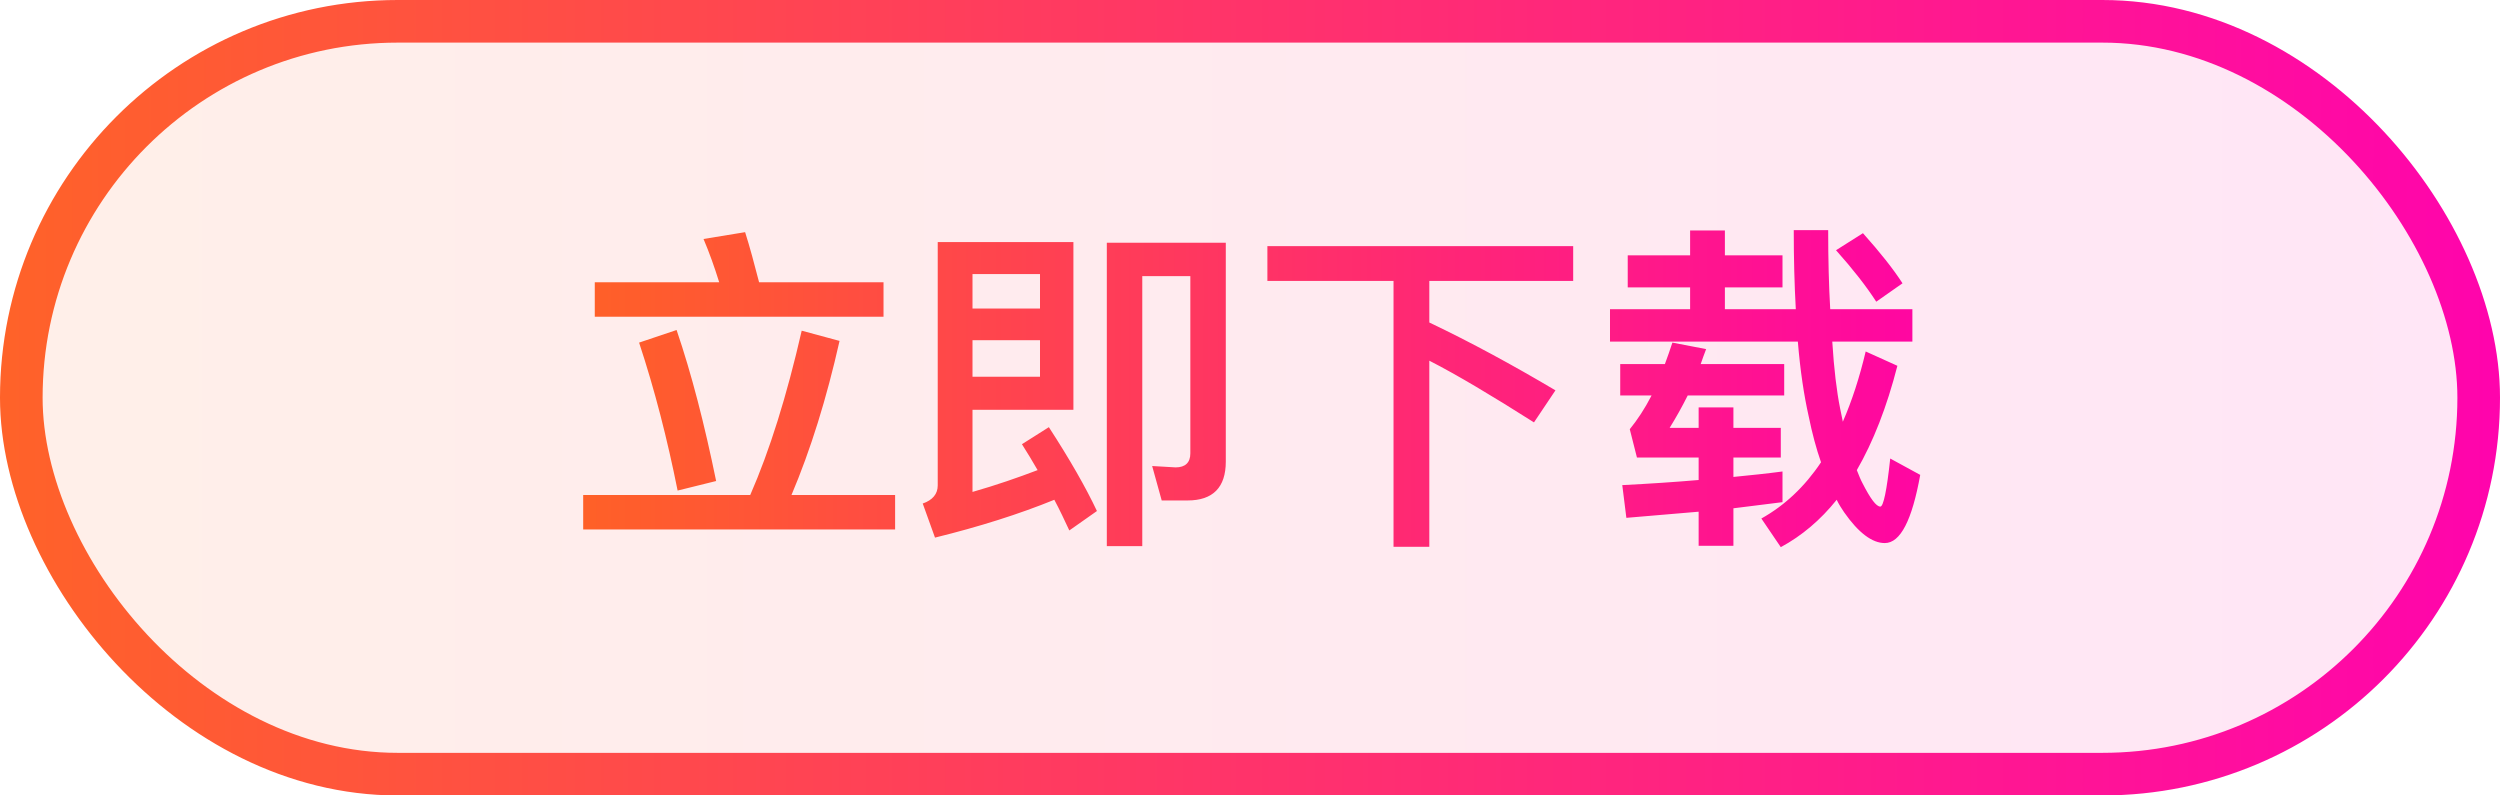
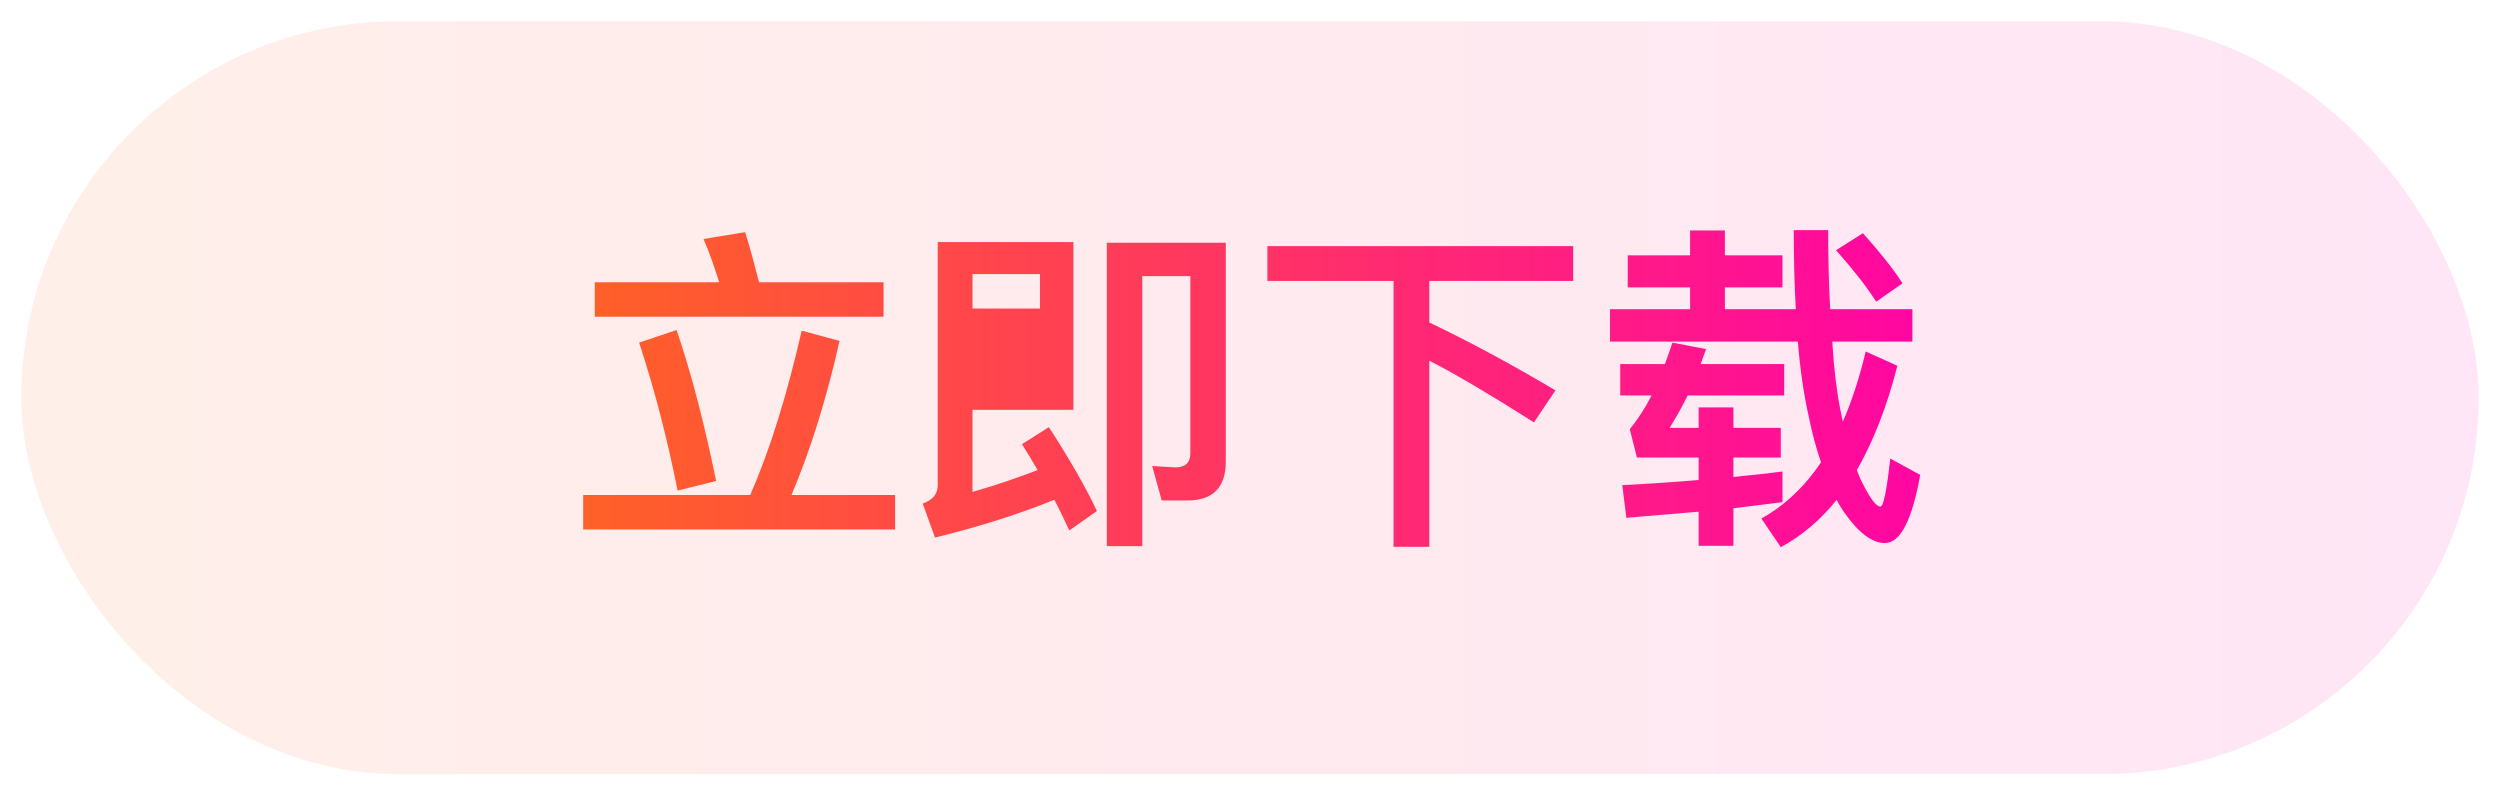
<svg xmlns="http://www.w3.org/2000/svg" width="88" height="28" viewBox="0 0 88 28" fill="none">
  <rect x="0.75" y="0.75" width="86.5" height="26.5" rx="13.25" fill="url(#paint0_linear_3712_507002)" fill-opacity="0.1" />
-   <path d="M20.936 9.936H25.316C25.148 9.396 24.968 8.892 24.764 8.412L26.228 8.172C26.396 8.7 26.552 9.288 26.72 9.936H31.1V11.148H20.936V9.936ZM20.528 17.424H26.408C27.092 15.864 27.692 13.944 28.22 11.64L29.552 12C29.096 14.028 28.532 15.84 27.86 17.424H31.508V18.636H20.528V17.424ZM23.816 11.616C24.344 13.164 24.8 14.94 25.208 16.932L23.852 17.268C23.492 15.468 23.048 13.728 22.496 12.06L23.816 11.616ZM34.232 11.976V13.26H36.608V11.976H34.232ZM36.608 10.86V9.648H34.232V10.86H36.608ZM32.912 18.924L32.48 17.724C32.828 17.604 33.008 17.388 33.008 17.088V8.52H37.784V14.424H34.232V17.316C35.072 17.076 35.828 16.812 36.524 16.548C36.344 16.236 36.164 15.936 35.972 15.636L36.92 15.036C37.652 16.164 38.216 17.148 38.612 17.988L37.64 18.672C37.472 18.312 37.304 17.952 37.112 17.592C35.876 18.096 34.472 18.54 32.912 18.924ZM41.804 17.616H40.892L40.556 16.404L41.384 16.452C41.72 16.452 41.9 16.284 41.9 15.96V9.72H40.208V19.224H38.96V8.544H43.148V16.248C43.148 17.16 42.692 17.616 41.804 17.616ZM44.612 8.664H55.376V9.888H50.312V11.352C51.776 12.048 53.252 12.852 54.752 13.74L53.996 14.868C52.52 13.932 51.296 13.2 50.312 12.696V19.248H49.052V9.888H44.612V8.664ZM57.296 8.988H59.492V8.112H60.716V8.988H62.744V10.116H60.716V10.884H63.212C63.164 10.02 63.14 9.096 63.14 8.1H64.352C64.352 9.132 64.376 10.068 64.424 10.884H67.316V12.024H64.496C64.556 12.996 64.652 13.776 64.772 14.376L64.868 14.844C65.192 14.1 65.456 13.284 65.672 12.372L66.788 12.876C66.416 14.328 65.936 15.552 65.36 16.548C65.432 16.728 65.492 16.884 65.564 17.016C65.84 17.556 66.044 17.832 66.188 17.832C66.296 17.832 66.416 17.268 66.536 16.14L67.592 16.716C67.304 18.312 66.896 19.116 66.344 19.116C65.9 19.116 65.42 18.756 64.916 18.036C64.82 17.892 64.724 17.748 64.652 17.592C64.076 18.312 63.416 18.864 62.684 19.26L62 18.252C62.816 17.796 63.524 17.136 64.1 16.272C63.932 15.792 63.788 15.252 63.668 14.664C63.5 13.92 63.368 13.044 63.284 12.024H56.672V10.884H59.492V10.116H57.296V8.988ZM65.576 8.208C66.176 8.88 66.644 9.468 66.968 9.972L66.044 10.62C65.696 10.08 65.228 9.48 64.628 8.808L65.576 8.208ZM62.744 16.596V17.676C62.192 17.748 61.616 17.82 61.016 17.892V19.212H59.792V18.012C58.976 18.084 58.124 18.156 57.248 18.228L57.104 17.076C58.052 17.028 58.952 16.968 59.792 16.896V16.104H57.62L57.368 15.108C57.632 14.784 57.896 14.388 58.136 13.92H57.032V12.816H58.604C58.7 12.564 58.784 12.312 58.868 12.06L60.056 12.288C59.984 12.468 59.924 12.648 59.864 12.816H62.804V13.92H59.408C59.204 14.328 58.988 14.712 58.772 15.06H59.792V14.34H61.016V15.06H62.684V16.104H61.016V16.788C61.628 16.728 62.204 16.668 62.744 16.596Z" fill="url(#paint1_linear_3712_507002)" />
-   <rect x="0.75" y="0.75" width="86.5" height="26.5" rx="13.25" stroke="url(#paint2_linear_3712_507002)" stroke-width="1.5" />
+   <path d="M20.936 9.936H25.316C25.148 9.396 24.968 8.892 24.764 8.412L26.228 8.172C26.396 8.7 26.552 9.288 26.72 9.936H31.1V11.148H20.936V9.936ZM20.528 17.424H26.408C27.092 15.864 27.692 13.944 28.22 11.64L29.552 12C29.096 14.028 28.532 15.84 27.86 17.424H31.508V18.636H20.528V17.424ZM23.816 11.616C24.344 13.164 24.8 14.94 25.208 16.932L23.852 17.268C23.492 15.468 23.048 13.728 22.496 12.06L23.816 11.616ZM34.232 11.976V13.26V11.976H34.232ZM36.608 10.86V9.648H34.232V10.86H36.608ZM32.912 18.924L32.48 17.724C32.828 17.604 33.008 17.388 33.008 17.088V8.52H37.784V14.424H34.232V17.316C35.072 17.076 35.828 16.812 36.524 16.548C36.344 16.236 36.164 15.936 35.972 15.636L36.92 15.036C37.652 16.164 38.216 17.148 38.612 17.988L37.64 18.672C37.472 18.312 37.304 17.952 37.112 17.592C35.876 18.096 34.472 18.54 32.912 18.924ZM41.804 17.616H40.892L40.556 16.404L41.384 16.452C41.72 16.452 41.9 16.284 41.9 15.96V9.72H40.208V19.224H38.96V8.544H43.148V16.248C43.148 17.16 42.692 17.616 41.804 17.616ZM44.612 8.664H55.376V9.888H50.312V11.352C51.776 12.048 53.252 12.852 54.752 13.74L53.996 14.868C52.52 13.932 51.296 13.2 50.312 12.696V19.248H49.052V9.888H44.612V8.664ZM57.296 8.988H59.492V8.112H60.716V8.988H62.744V10.116H60.716V10.884H63.212C63.164 10.02 63.14 9.096 63.14 8.1H64.352C64.352 9.132 64.376 10.068 64.424 10.884H67.316V12.024H64.496C64.556 12.996 64.652 13.776 64.772 14.376L64.868 14.844C65.192 14.1 65.456 13.284 65.672 12.372L66.788 12.876C66.416 14.328 65.936 15.552 65.36 16.548C65.432 16.728 65.492 16.884 65.564 17.016C65.84 17.556 66.044 17.832 66.188 17.832C66.296 17.832 66.416 17.268 66.536 16.14L67.592 16.716C67.304 18.312 66.896 19.116 66.344 19.116C65.9 19.116 65.42 18.756 64.916 18.036C64.82 17.892 64.724 17.748 64.652 17.592C64.076 18.312 63.416 18.864 62.684 19.26L62 18.252C62.816 17.796 63.524 17.136 64.1 16.272C63.932 15.792 63.788 15.252 63.668 14.664C63.5 13.92 63.368 13.044 63.284 12.024H56.672V10.884H59.492V10.116H57.296V8.988ZM65.576 8.208C66.176 8.88 66.644 9.468 66.968 9.972L66.044 10.62C65.696 10.08 65.228 9.48 64.628 8.808L65.576 8.208ZM62.744 16.596V17.676C62.192 17.748 61.616 17.82 61.016 17.892V19.212H59.792V18.012C58.976 18.084 58.124 18.156 57.248 18.228L57.104 17.076C58.052 17.028 58.952 16.968 59.792 16.896V16.104H57.62L57.368 15.108C57.632 14.784 57.896 14.388 58.136 13.92H57.032V12.816H58.604C58.7 12.564 58.784 12.312 58.868 12.06L60.056 12.288C59.984 12.468 59.924 12.648 59.864 12.816H62.804V13.92H59.408C59.204 14.328 58.988 14.712 58.772 15.06H59.792V14.34H61.016V15.06H62.684V16.104H61.016V16.788C61.628 16.728 62.204 16.668 62.744 16.596Z" fill="url(#paint1_linear_3712_507002)" />
  <defs>
    <linearGradient id="paint0_linear_3712_507002" x1="-6.55651e-07" y1="14" x2="88" y2="14" gradientUnits="userSpaceOnUse">
      <stop stop-color="#FF6722" />
      <stop offset="1" stop-color="#FF04AC" />
    </linearGradient>
    <linearGradient id="paint1_linear_3712_507002" x1="67.667" y1="14" x2="19.667" y2="14" gradientUnits="userSpaceOnUse">
      <stop stop-color="#FF06A2" />
      <stop offset="1" stop-color="#FF6225" />
    </linearGradient>
    <linearGradient id="paint2_linear_3712_507002" x1="-4.452" y1="14" x2="87.738" y2="14" gradientUnits="userSpaceOnUse">
      <stop stop-color="#FF6722" />
      <stop offset="1" stop-color="#FF04AC" />
    </linearGradient>
  </defs>
</svg>